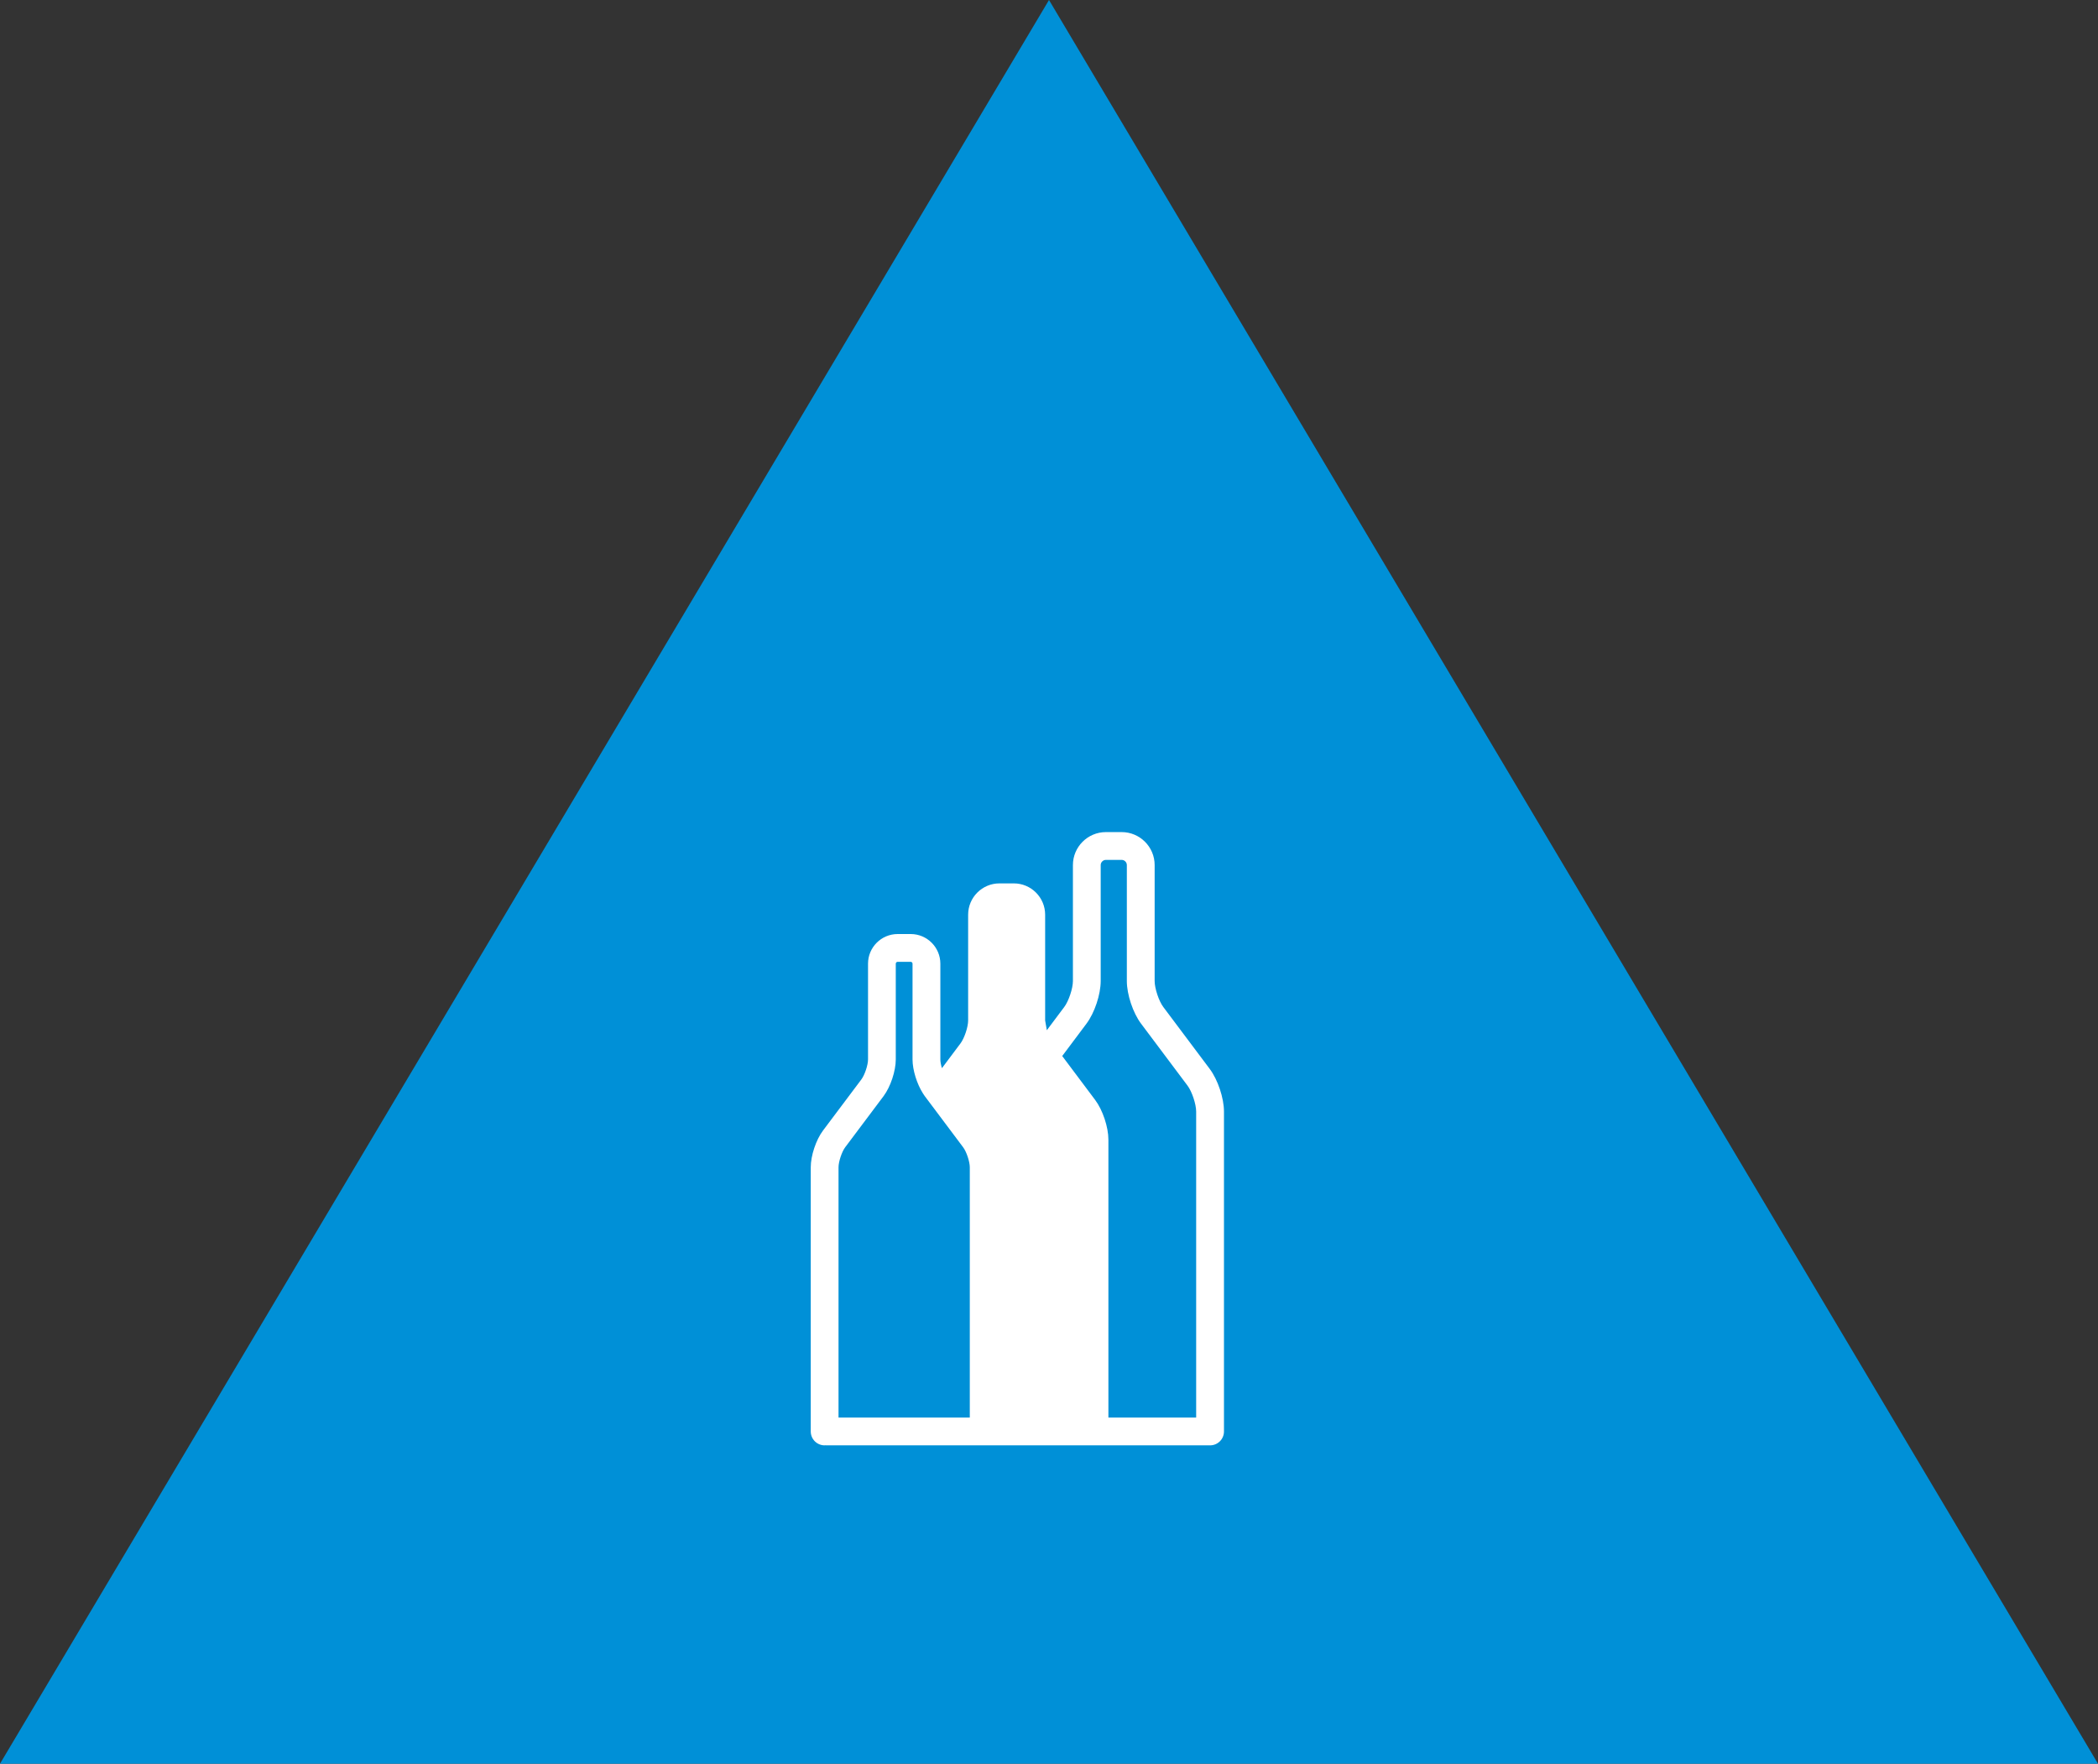
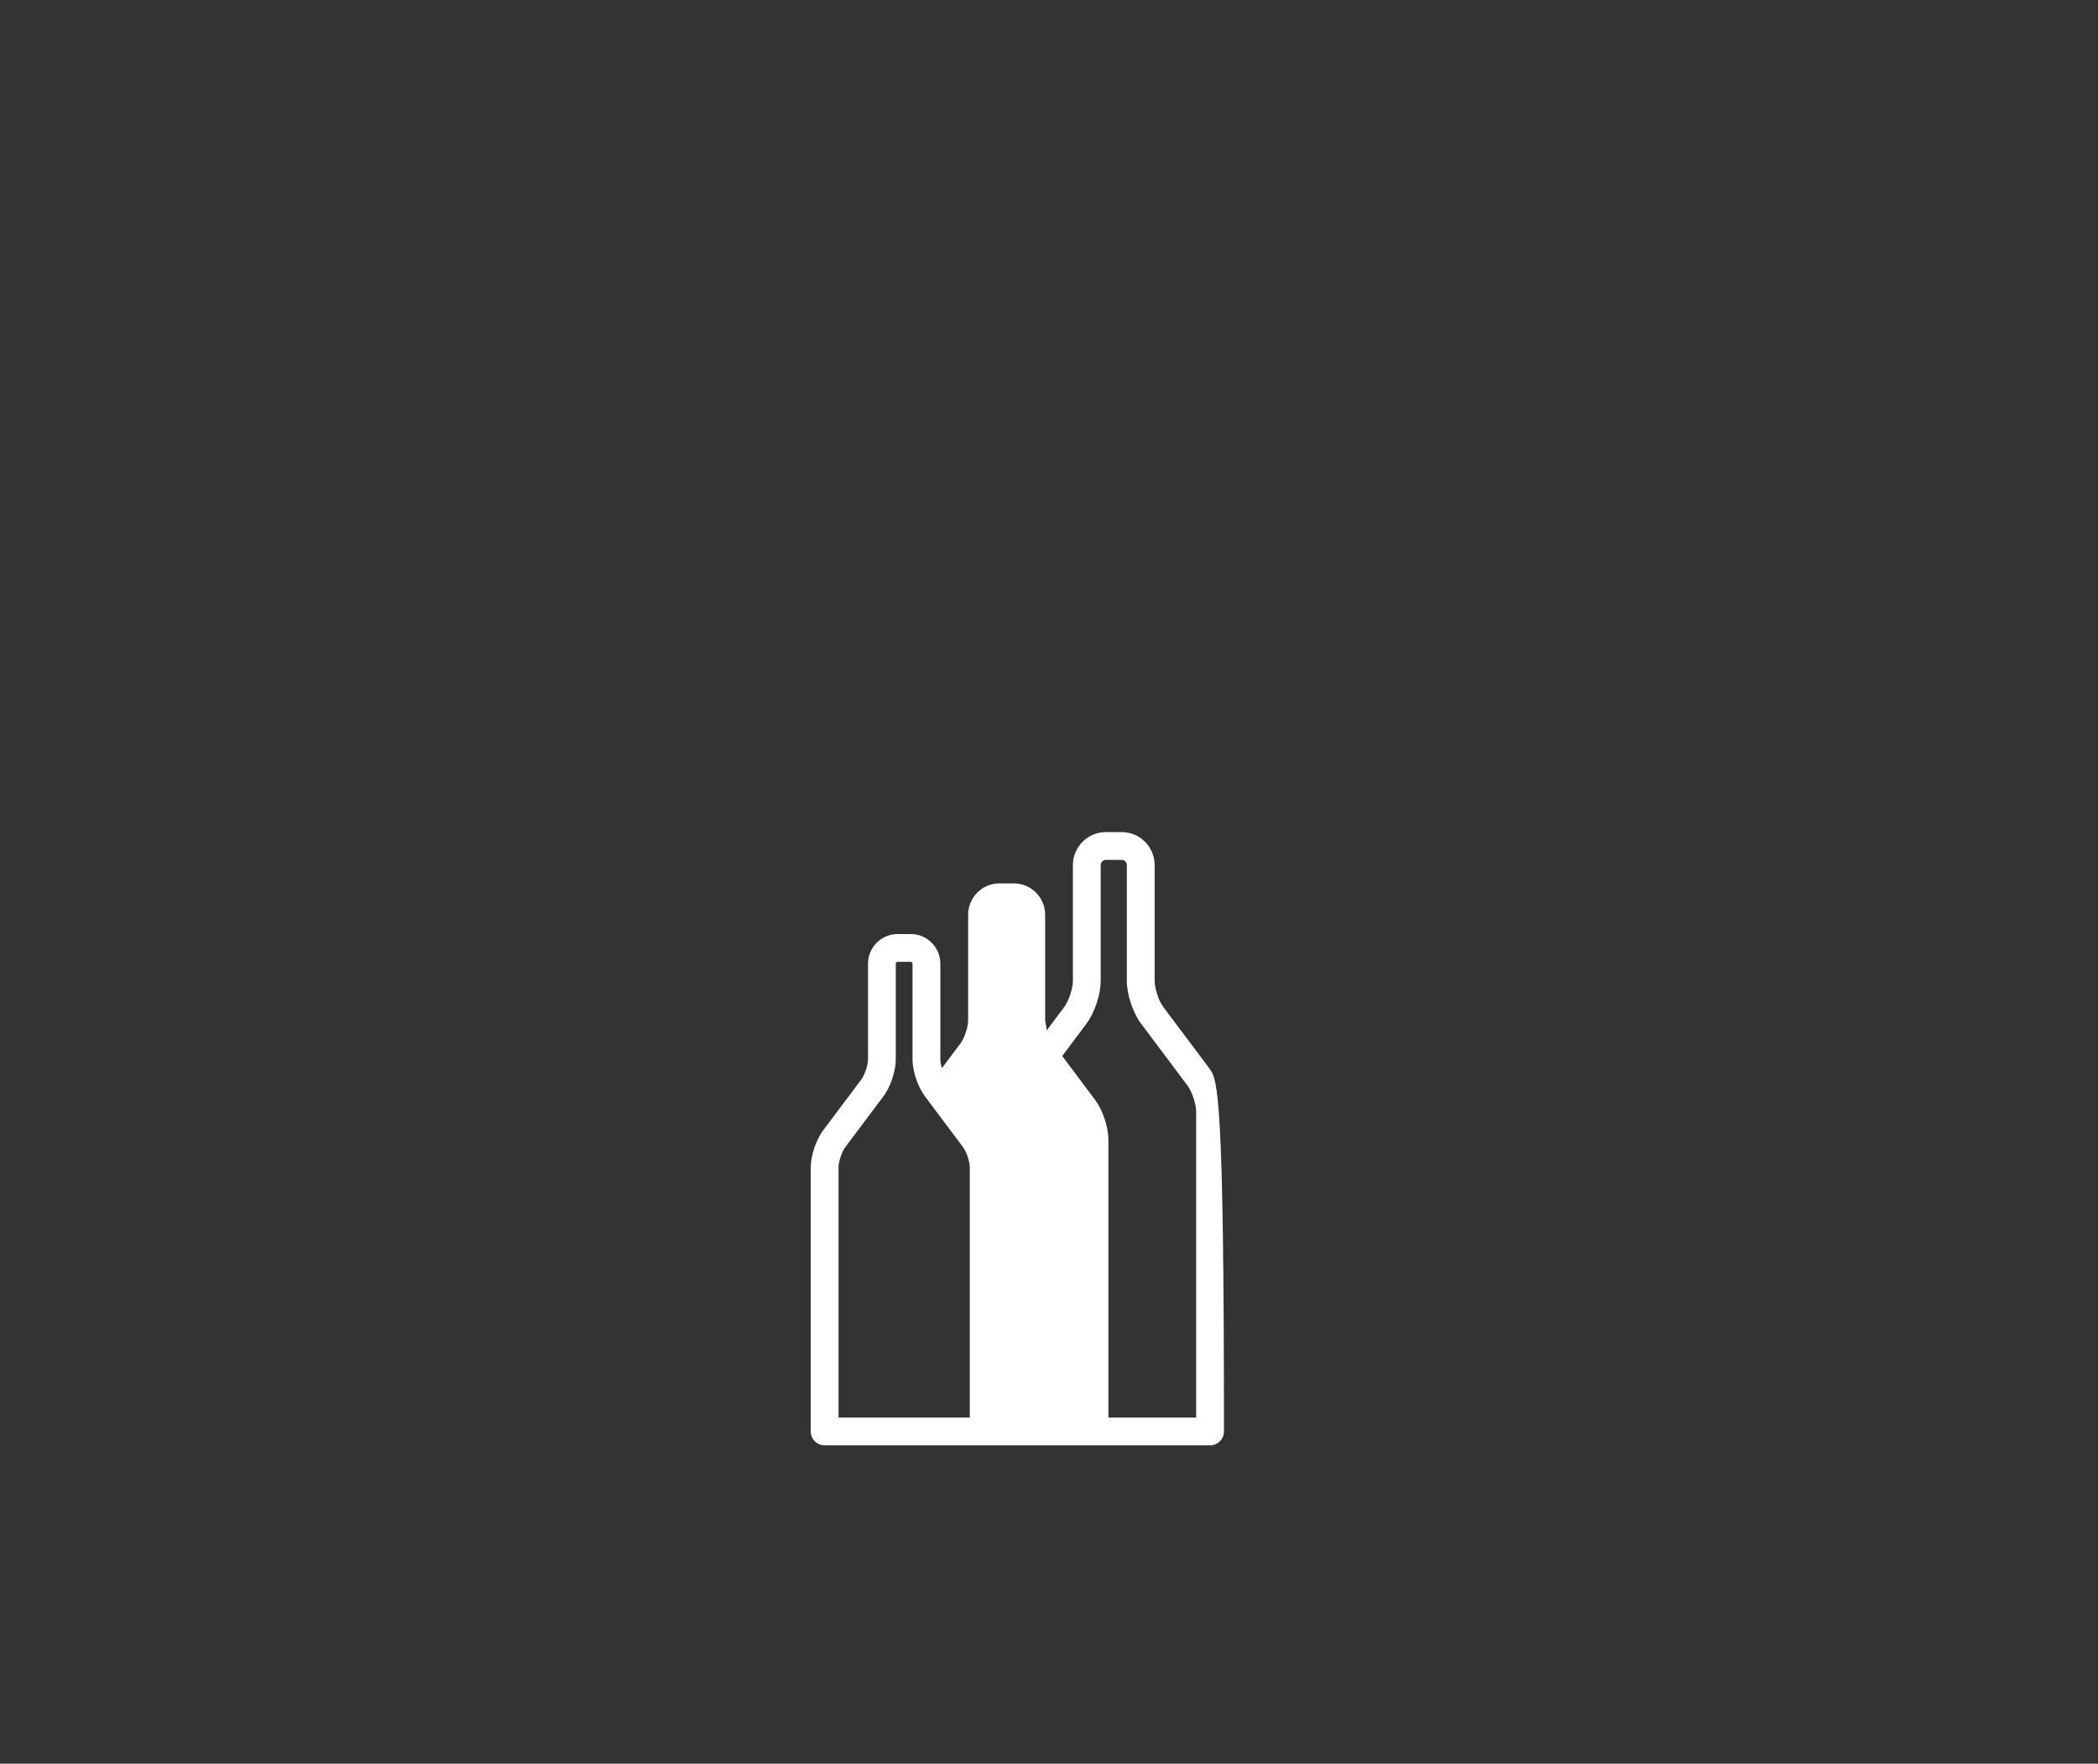
<svg xmlns="http://www.w3.org/2000/svg" xmlns:ns1="http://www.bohemiancoding.com/sketch/ns" width="295px" height="248px" viewBox="0 0 295 248" version="1.1">
  <rect x="0" y="0" width="295" height="248" fill="#333333" stroke="none" />
  <title>adjective-material</title>
  <desc>Created with Sketch.</desc>
  <defs />
  <g id="Adjectives" stroke="none" stroke-width="1" fill="none" fill-rule="evenodd" ns1:type="MSPage">
    <g id="adj-material" ns1:type="MSArtboardGroup" transform="translate(-40, -52)">
-       <polygon id="Triangle-1-copy-4" fill="#0090D7" ns1:type="MSShapeGroup" points="187.5 52 335 300 40 300 " />
-       <path d="M210.102,202.301 C210.102,202.299 203.573,193.594 203.573,193.594 C202.945,192.758 202.355,190.982 202.355,189.938 L202.355,173.636 C202.355,171.08 200.275,169 197.718,169 L195.5,169 C192.941,169 190.863,171.08 190.863,173.636 L190.863,189.938 C190.863,190.981 190.271,192.758 189.644,193.594 C189.644,193.594 188.515,195.102 187.195,196.861 L186.958,195.487 L186.958,180.614 C186.958,178.186 184.98,176.213 182.554,176.213 L180.531,176.213 C178.105,176.213 176.13,178.187 176.13,180.614 L176.13,195.487 C176.13,196.409 175.605,197.98 175.051,198.717 L172.444,202.197 C172.308,201.746 172.223,201.3 172.223,200.965 L172.223,187.501 C172.223,185.205 170.355,183.334 168.055,183.334 L166.223,183.334 C163.922,183.334 162.054,185.205 162.054,187.501 L162.054,200.966 C162.054,201.755 161.589,203.149 161.117,203.78 L155.72,210.97 C154.739,212.28 154,214.496 154,216.131 L154,253.278 C154,254.356 154.871,255.231 155.95,255.231 C155.993,255.231 156.036,255.218 156.076,255.218 C156.119,255.218 156.159,255.231 156.202,255.231 L210.148,255.231 C211.228,255.231 212.103,254.356 212.103,253.278 L212.103,208.3 C212.103,206.401 211.241,203.821 210.102,202.301 C210.102,202.301 211.241,203.821 210.102,202.301 Z M164.239,206.125 C165.216,204.818 165.955,202.6 165.955,200.966 L165.955,187.501 C165.955,187.363 166.077,187.241 166.219,187.241 L168.051,187.241 C168.189,187.241 168.311,187.363 168.311,187.501 L168.311,200.966 C168.311,202.454 168.929,204.419 169.779,205.747 C169.862,205.879 169.945,206.008 170.031,206.125 C170.031,206.125 170.421,206.646 170.985,207.395 C171.339,207.868 171.76,208.43 172.206,209.023 C173.706,211.022 175.425,213.316 175.425,213.316 C175.901,213.947 176.363,215.341 176.363,216.131 L176.363,251.324 L157.905,251.324 L157.905,216.131 C157.905,215.341 158.37,213.947 158.842,213.316 L164.239,206.125 Z M192.769,195.936 C193.911,194.416 194.769,191.837 194.769,189.937 L194.769,173.636 C194.769,173.241 195.103,172.909 195.499,172.909 L197.717,172.909 C198.113,172.909 198.445,173.241 198.445,173.636 L198.445,189.938 C198.445,191.837 199.303,194.417 200.446,195.937 L206.975,204.645 C207.602,205.48 208.193,207.256 208.193,208.301 L208.193,251.324 L195.852,251.324 L195.852,212.241 C195.852,210.475 195.05,208.077 193.99,206.663 L189.359,200.486 C191.039,198.245 192.769,195.936 192.769,195.936 Z" id="Shape" fill="#FFFFFF" ns1:type="MSShapeGroup" />
+       <path d="M210.102,202.301 C210.102,202.299 203.573,193.594 203.573,193.594 C202.945,192.758 202.355,190.982 202.355,189.938 L202.355,173.636 C202.355,171.08 200.275,169 197.718,169 L195.5,169 C192.941,169 190.863,171.08 190.863,173.636 L190.863,189.938 C190.863,190.981 190.271,192.758 189.644,193.594 C189.644,193.594 188.515,195.102 187.195,196.861 L186.958,195.487 L186.958,180.614 C186.958,178.186 184.98,176.213 182.554,176.213 L180.531,176.213 C178.105,176.213 176.13,178.187 176.13,180.614 L176.13,195.487 C176.13,196.409 175.605,197.98 175.051,198.717 L172.444,202.197 C172.308,201.746 172.223,201.3 172.223,200.965 L172.223,187.501 C172.223,185.205 170.355,183.334 168.055,183.334 L166.223,183.334 C163.922,183.334 162.054,185.205 162.054,187.501 L162.054,200.966 C162.054,201.755 161.589,203.149 161.117,203.78 L155.72,210.97 C154.739,212.28 154,214.496 154,216.131 L154,253.278 C154,254.356 154.871,255.231 155.95,255.231 C155.993,255.231 156.036,255.218 156.076,255.218 C156.119,255.218 156.159,255.231 156.202,255.231 L210.148,255.231 C211.228,255.231 212.103,254.356 212.103,253.278 C212.103,206.401 211.241,203.821 210.102,202.301 C210.102,202.301 211.241,203.821 210.102,202.301 Z M164.239,206.125 C165.216,204.818 165.955,202.6 165.955,200.966 L165.955,187.501 C165.955,187.363 166.077,187.241 166.219,187.241 L168.051,187.241 C168.189,187.241 168.311,187.363 168.311,187.501 L168.311,200.966 C168.311,202.454 168.929,204.419 169.779,205.747 C169.862,205.879 169.945,206.008 170.031,206.125 C170.031,206.125 170.421,206.646 170.985,207.395 C171.339,207.868 171.76,208.43 172.206,209.023 C173.706,211.022 175.425,213.316 175.425,213.316 C175.901,213.947 176.363,215.341 176.363,216.131 L176.363,251.324 L157.905,251.324 L157.905,216.131 C157.905,215.341 158.37,213.947 158.842,213.316 L164.239,206.125 Z M192.769,195.936 C193.911,194.416 194.769,191.837 194.769,189.937 L194.769,173.636 C194.769,173.241 195.103,172.909 195.499,172.909 L197.717,172.909 C198.113,172.909 198.445,173.241 198.445,173.636 L198.445,189.938 C198.445,191.837 199.303,194.417 200.446,195.937 L206.975,204.645 C207.602,205.48 208.193,207.256 208.193,208.301 L208.193,251.324 L195.852,251.324 L195.852,212.241 C195.852,210.475 195.05,208.077 193.99,206.663 L189.359,200.486 C191.039,198.245 192.769,195.936 192.769,195.936 Z" id="Shape" fill="#FFFFFF" ns1:type="MSShapeGroup" />
    </g>
  </g>
</svg>